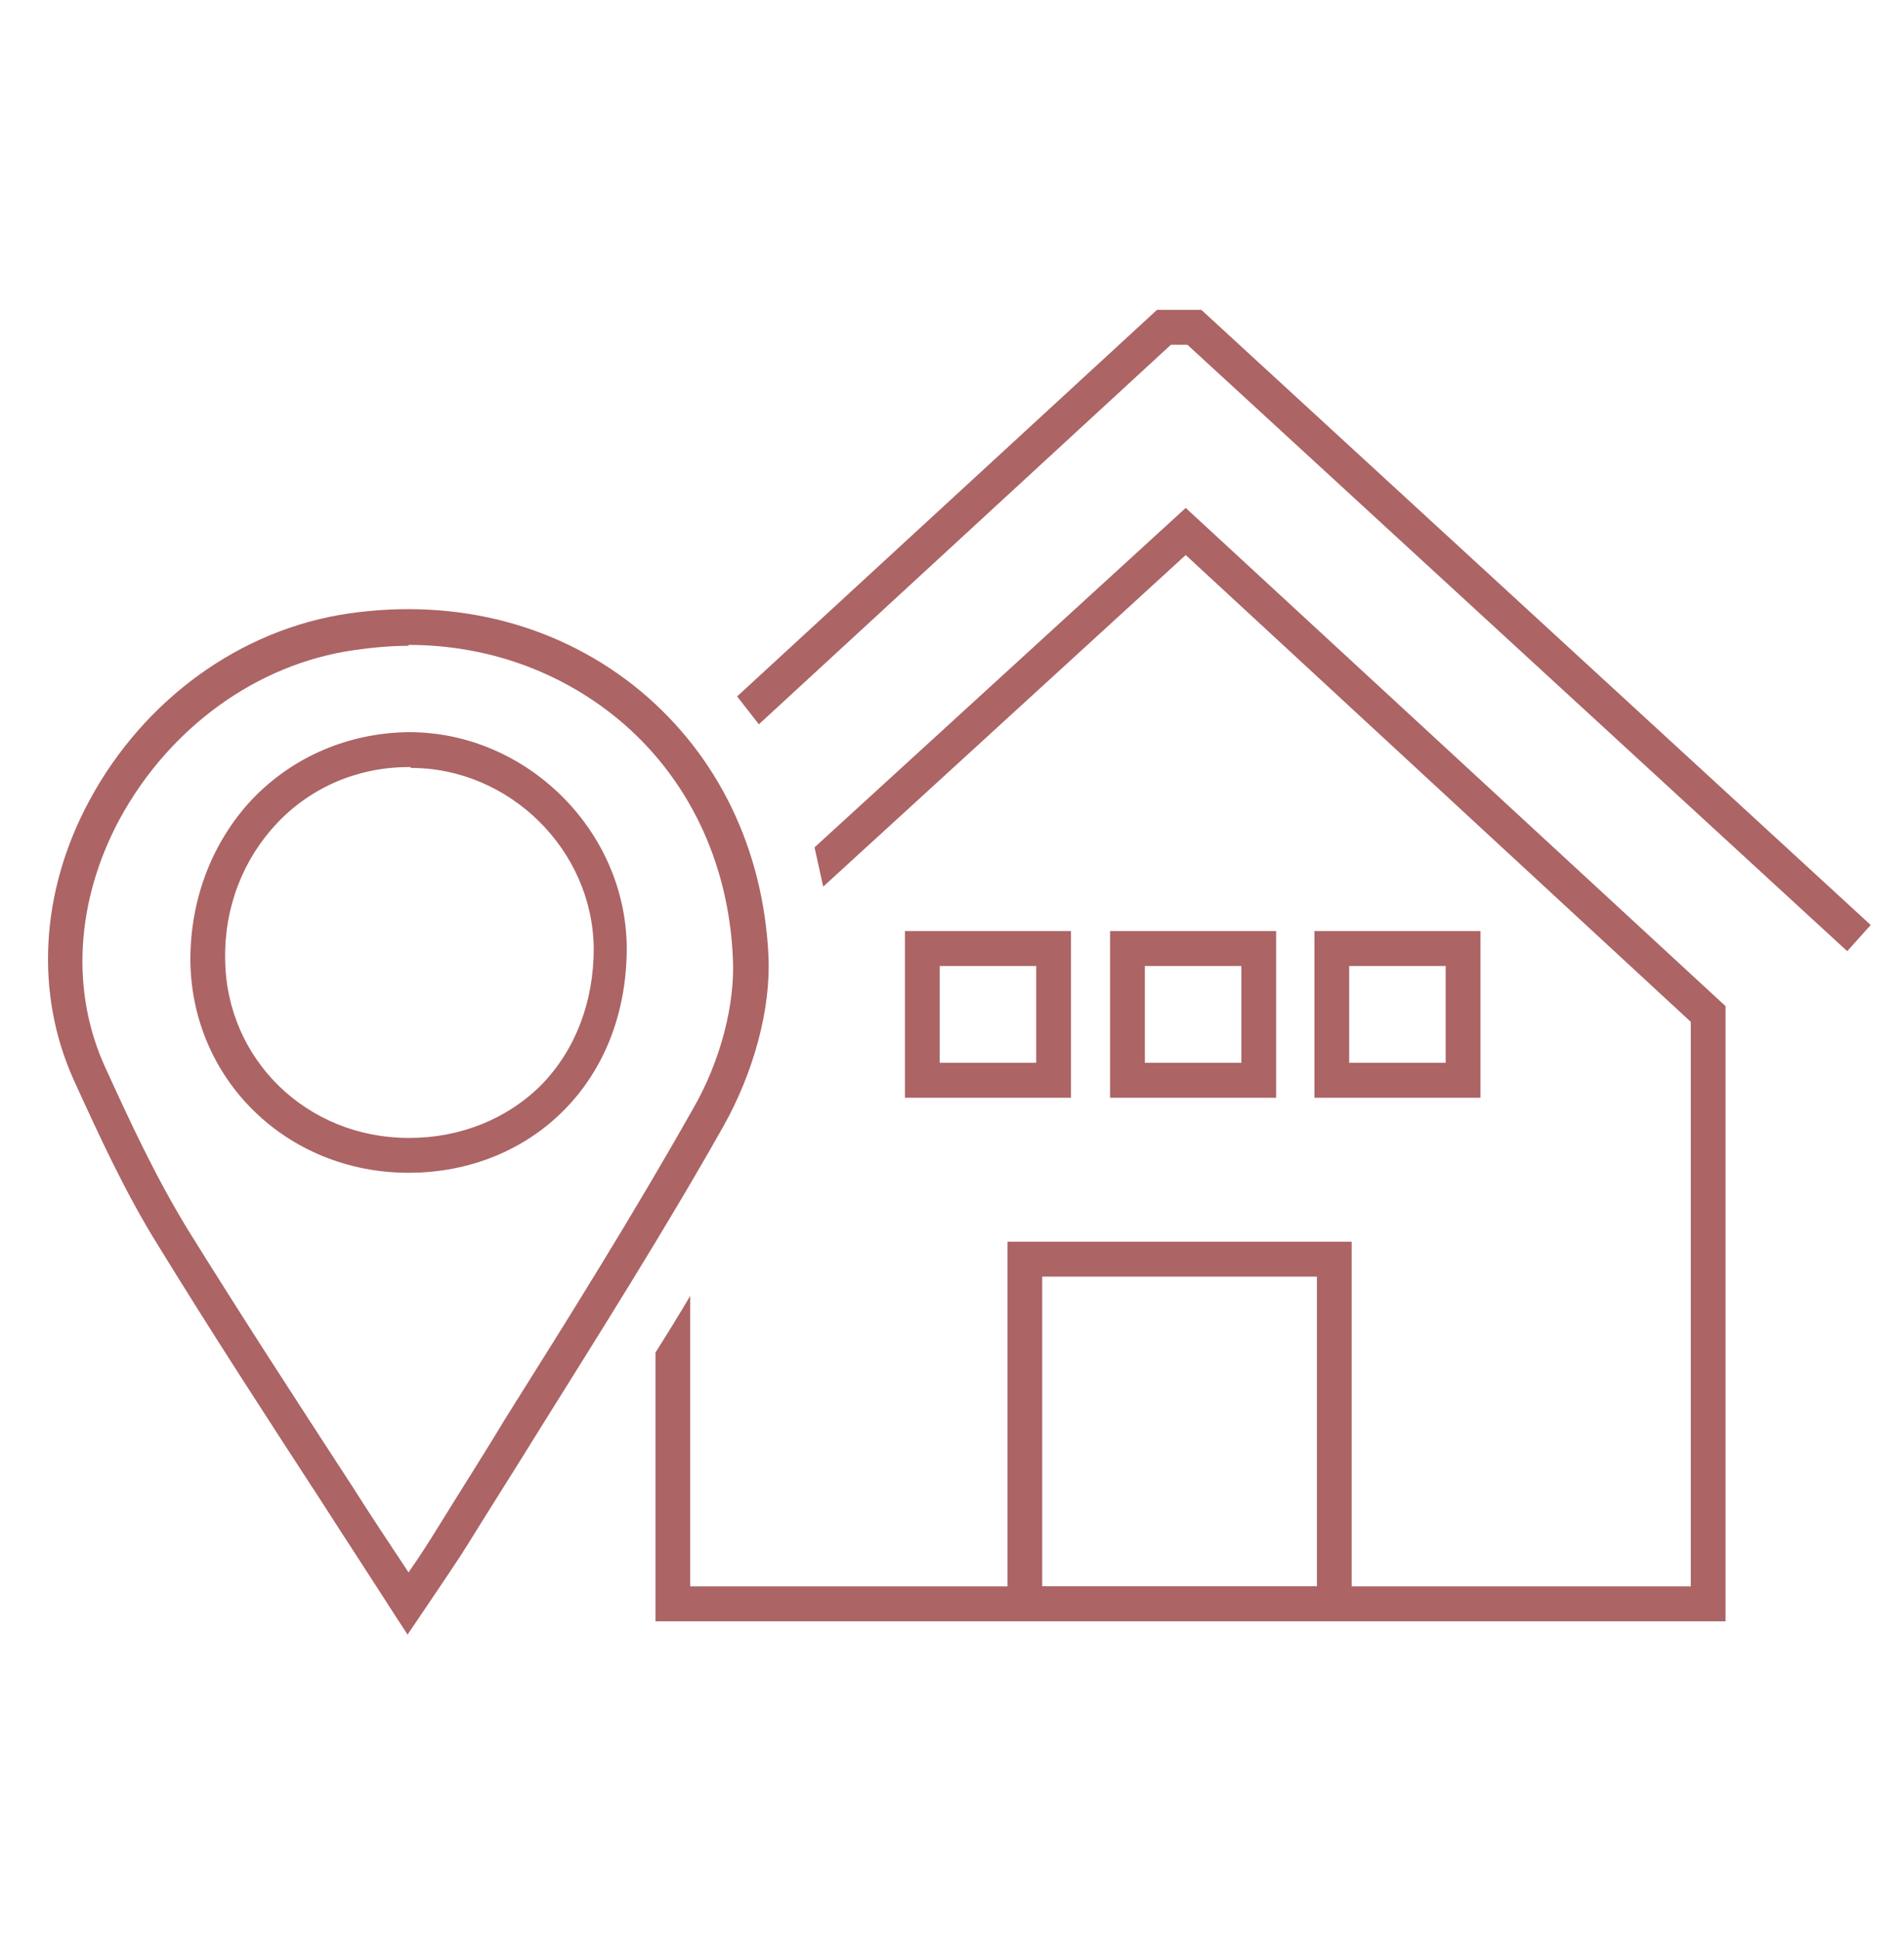
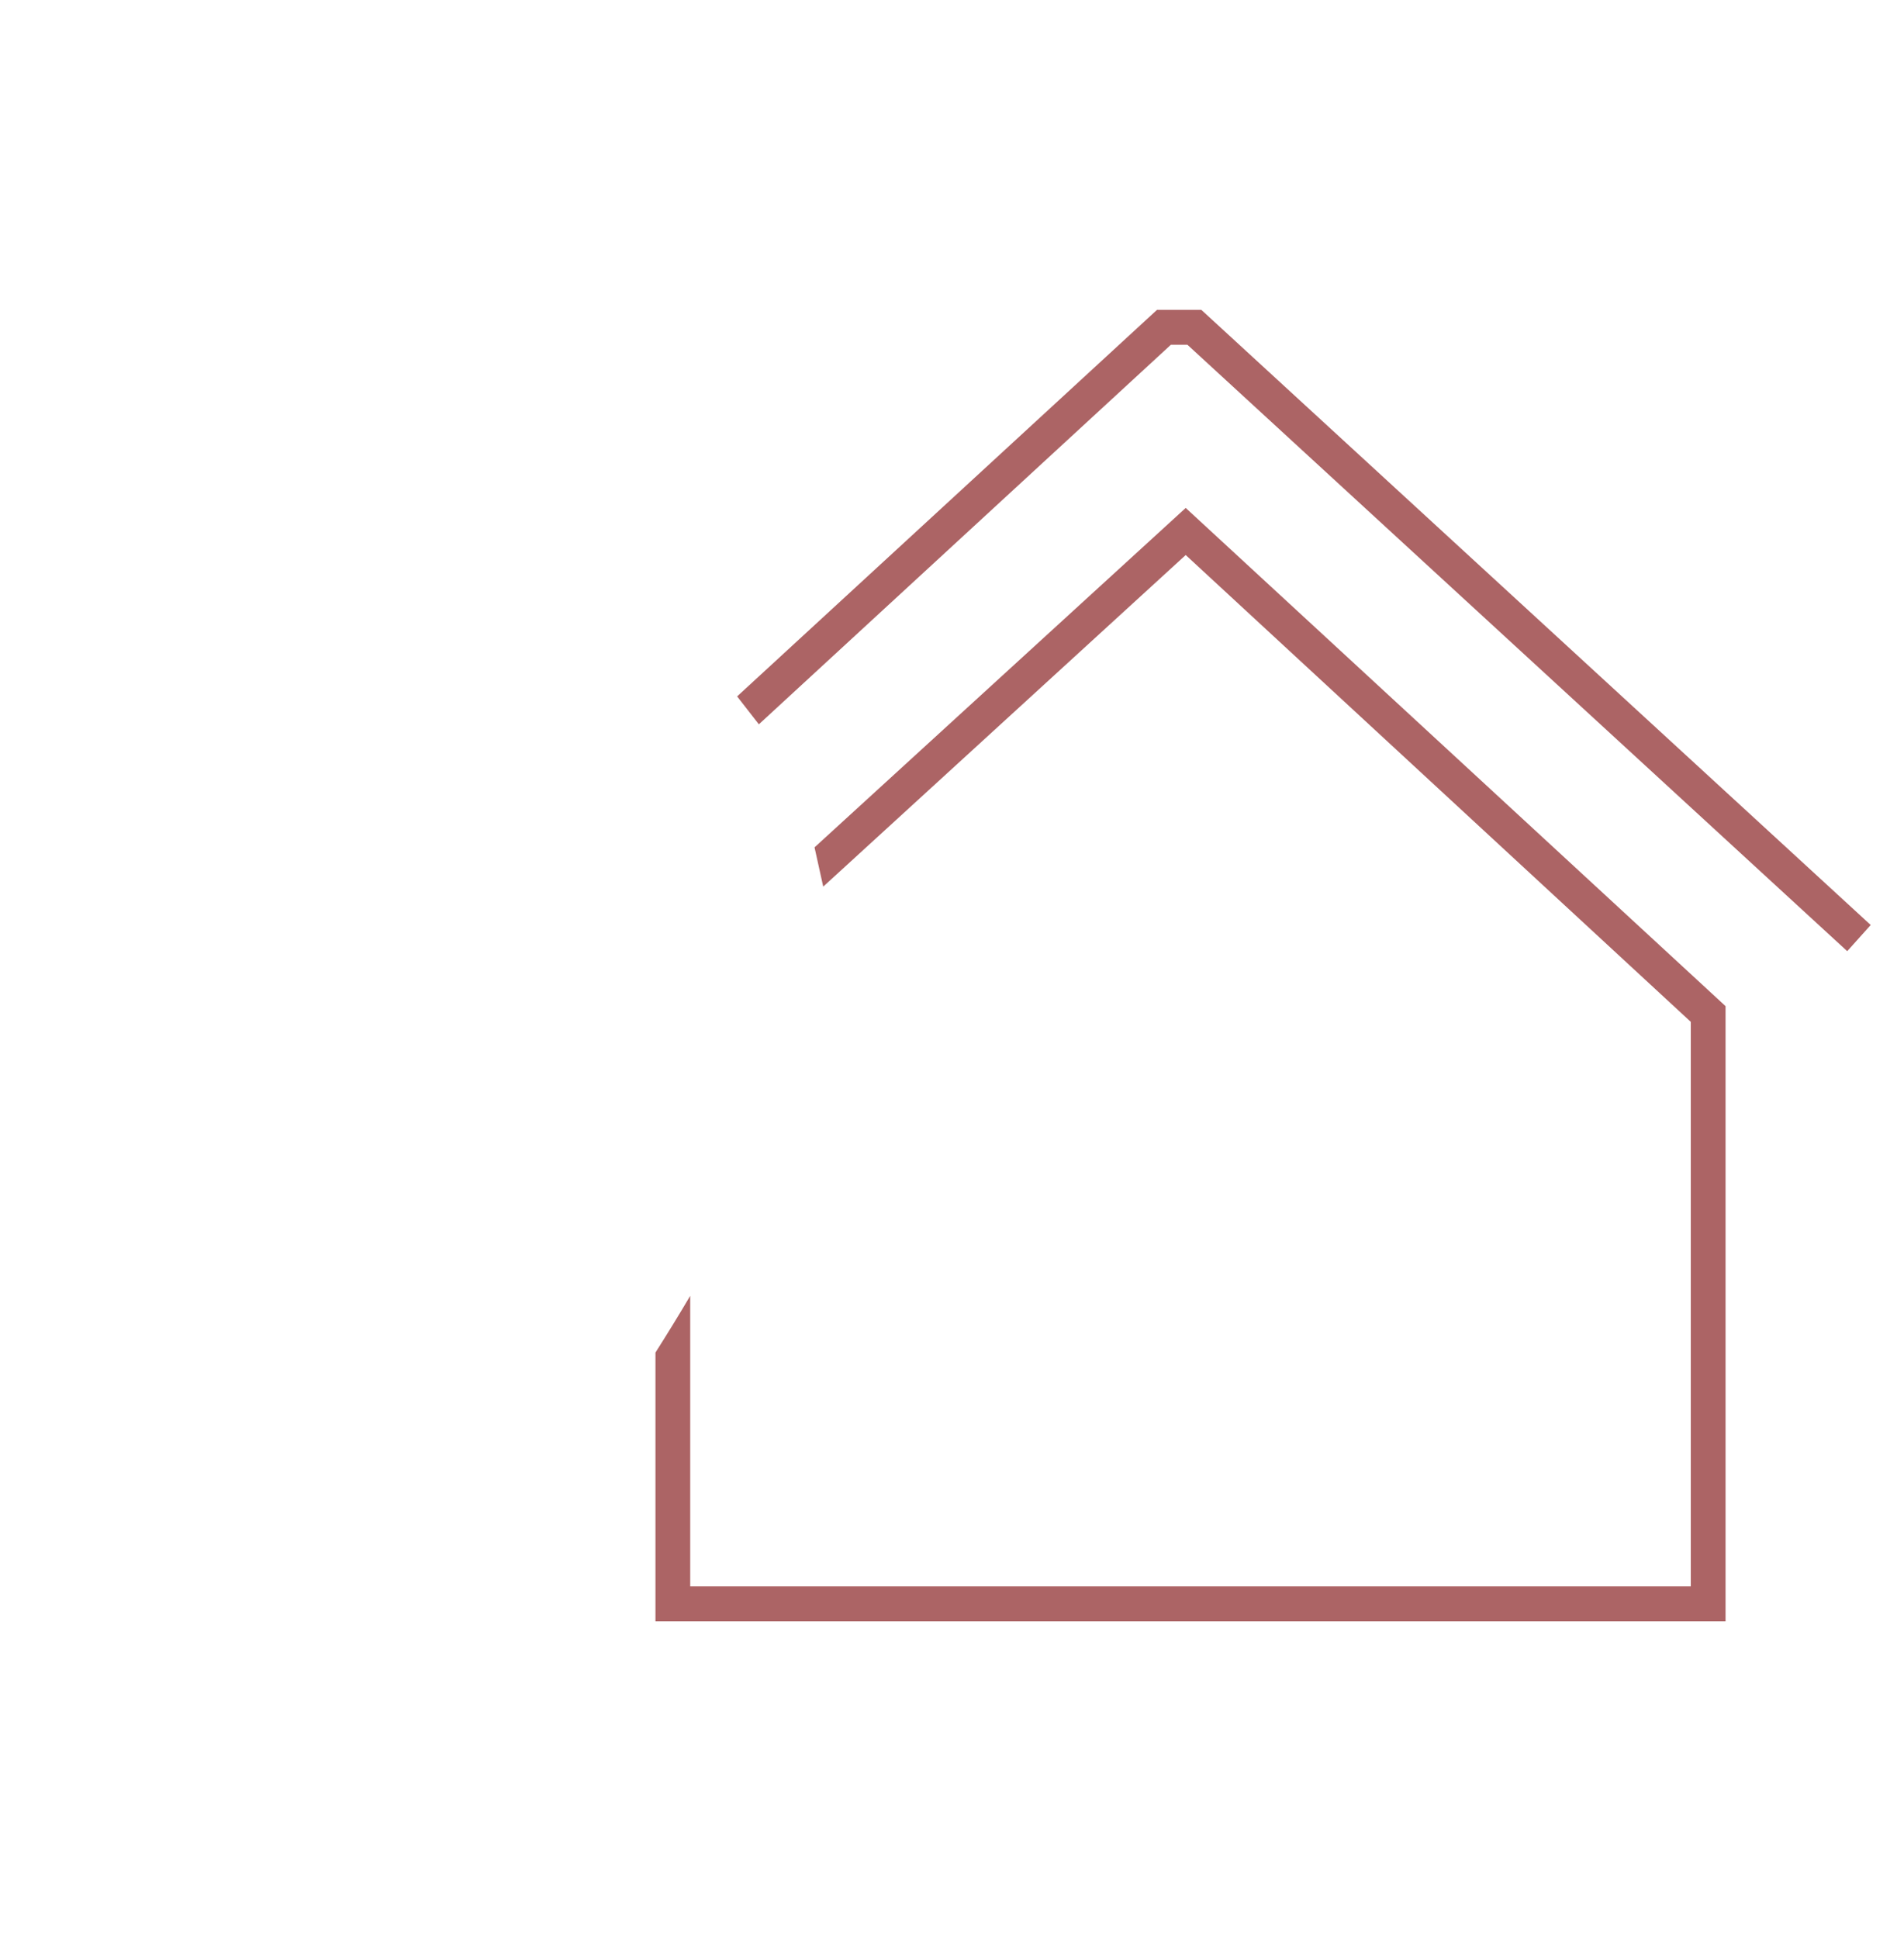
<svg xmlns="http://www.w3.org/2000/svg" width="55" height="56" viewBox="0 0 55 56" fill="none">
  <path d="M21.921 20.915L33.823 9.955H34.3L53.36 27.466L54.038 26.71L34.702 8.947H33.422L21.293 20.109L21.921 20.915Z" fill="#AC6465" />
  <path d="M23.529 24.468L34.251 14.667L49.845 29.053V46.816H18.934V39.056C19.285 38.502 19.612 37.972 19.938 37.418V45.808H48.841V29.507L34.251 16.027L23.78 25.602L23.529 24.468Z" fill="#AC6465" />
-   <path d="M39.045 46.815H29.102V35.855H39.045V46.815ZM30.106 45.807H38.041V36.863H30.106V45.807Z" fill="#AC6465" />
-   <path d="M30.937 31.698H26.141V26.886H30.937V31.698ZM27.145 30.69H29.932V27.893H27.145V30.69Z" fill="#AC6465" />
-   <path d="M36.863 31.698H32.066V26.886H36.863V31.698ZM33.071 30.69H35.858V27.893H33.071V30.69Z" fill="#AC6465" />
-   <path d="M42.765 31.698H37.969V26.886H42.765V31.698ZM38.973 30.69H41.761V27.893H38.973V30.69Z" fill="#AC6465" />
-   <path d="M11.802 47.244L11.375 46.589C10.697 45.531 10.019 44.498 9.341 43.44C7.684 40.895 6.127 38.501 4.595 36.007C3.616 34.445 2.838 32.732 2.135 31.195C1.005 28.701 1.155 25.753 2.587 23.107C4.168 20.184 6.956 18.169 10.07 17.715C13.208 17.262 16.197 18.043 18.507 19.958C20.742 21.822 22.047 24.518 22.198 27.592C22.273 29.129 21.771 30.968 20.892 32.53C19.185 35.553 17.302 38.526 15.493 41.424C14.841 42.482 14.163 43.54 13.51 44.599C13.259 45.002 12.982 45.405 12.681 45.858L11.777 47.194L11.802 47.244ZM11.802 18.648C11.275 18.648 10.748 18.698 10.22 18.774C7.408 19.177 4.897 21.016 3.465 23.636C2.185 26.005 2.034 28.625 3.038 30.817C3.716 32.303 4.495 33.991 5.424 35.503C6.956 37.972 8.513 40.366 10.17 42.91C10.697 43.742 11.25 44.573 11.802 45.405L11.852 45.329C12.154 44.901 12.405 44.498 12.656 44.095C13.309 43.036 13.987 41.978 14.64 40.895C16.448 38.023 18.306 35.05 20.014 32.026C20.817 30.64 21.244 28.978 21.169 27.642C21.043 24.871 19.863 22.427 17.854 20.764C16.172 19.378 14.062 18.622 11.802 18.622V18.648ZM11.802 33.865C8.287 33.865 5.524 31.17 5.499 27.718C5.499 25.954 6.127 24.317 7.282 23.082C8.462 21.847 10.07 21.167 11.777 21.142H11.827C15.192 21.142 18.08 23.964 18.105 27.365C18.105 29.179 17.502 30.817 16.322 32.026C15.167 33.21 13.56 33.865 11.802 33.865ZM11.852 22.15H11.802C10.346 22.15 8.99 22.729 8.01 23.762C7.031 24.795 6.479 26.181 6.504 27.693C6.529 30.59 8.864 32.858 11.802 32.858H11.827C13.309 32.858 14.665 32.303 15.644 31.321C16.623 30.313 17.151 28.927 17.151 27.39C17.126 24.543 14.715 22.175 11.877 22.175L11.852 22.15Z" fill="#AC6465" />
</svg>